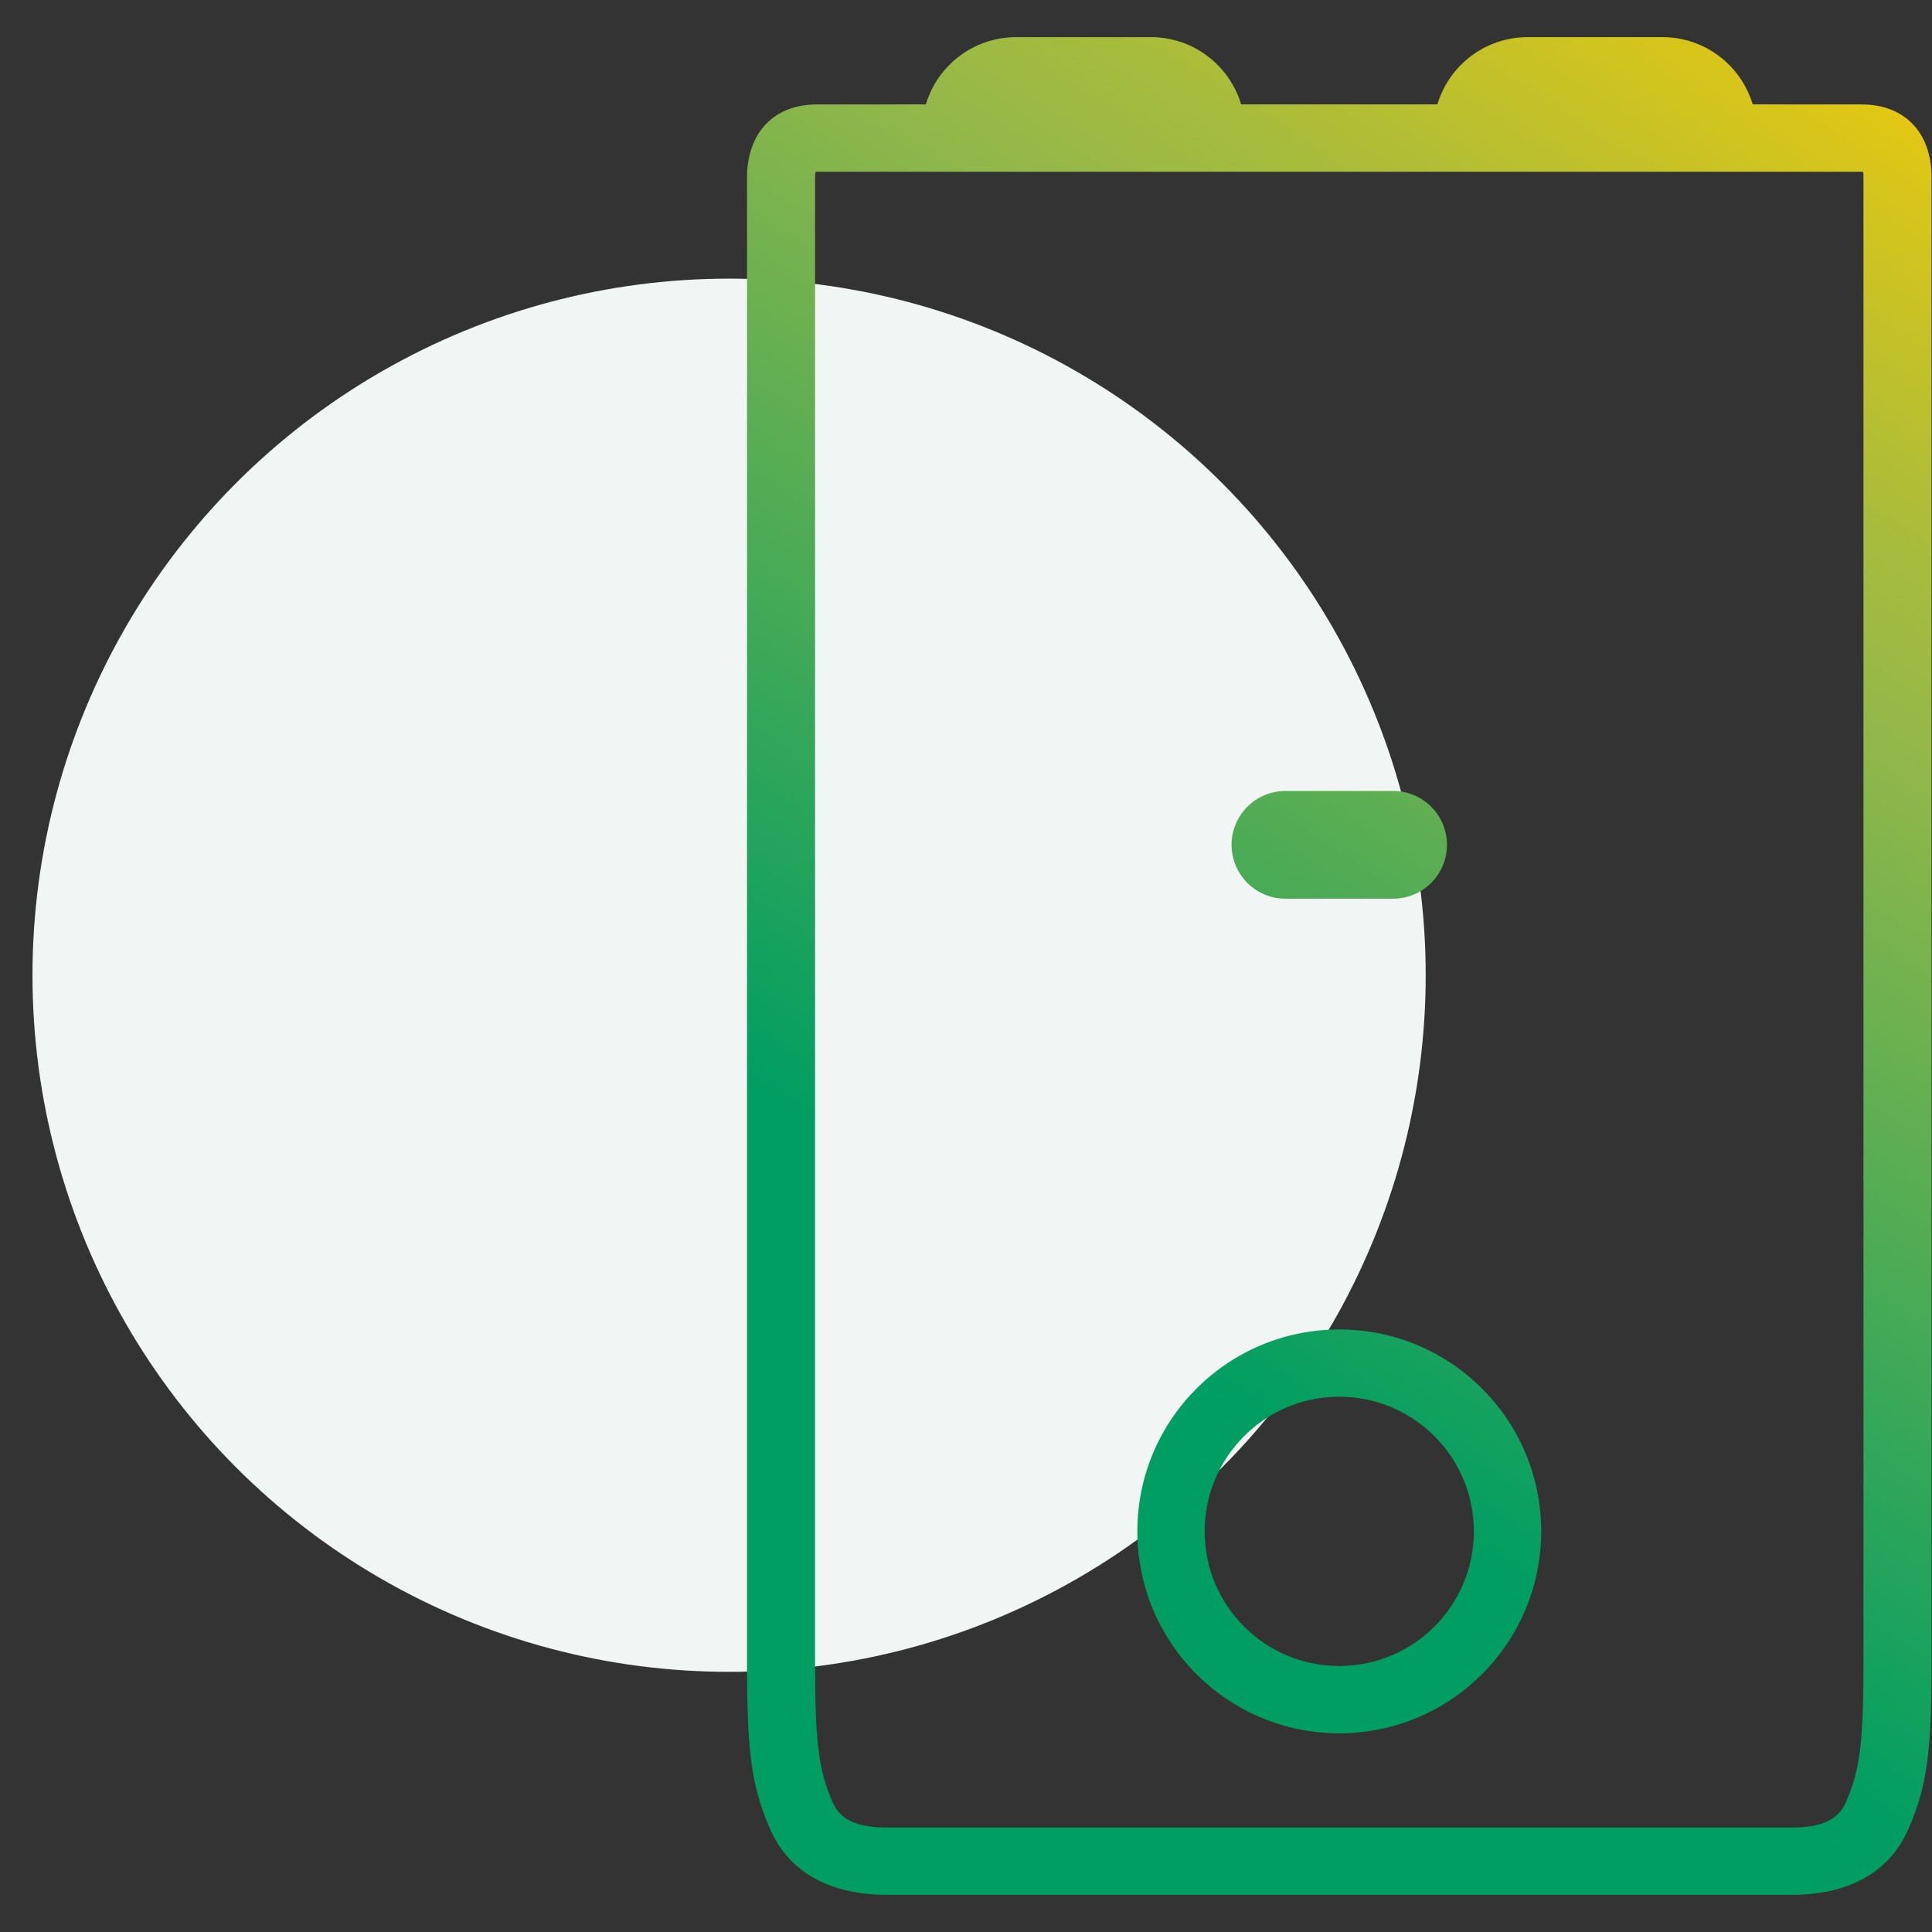
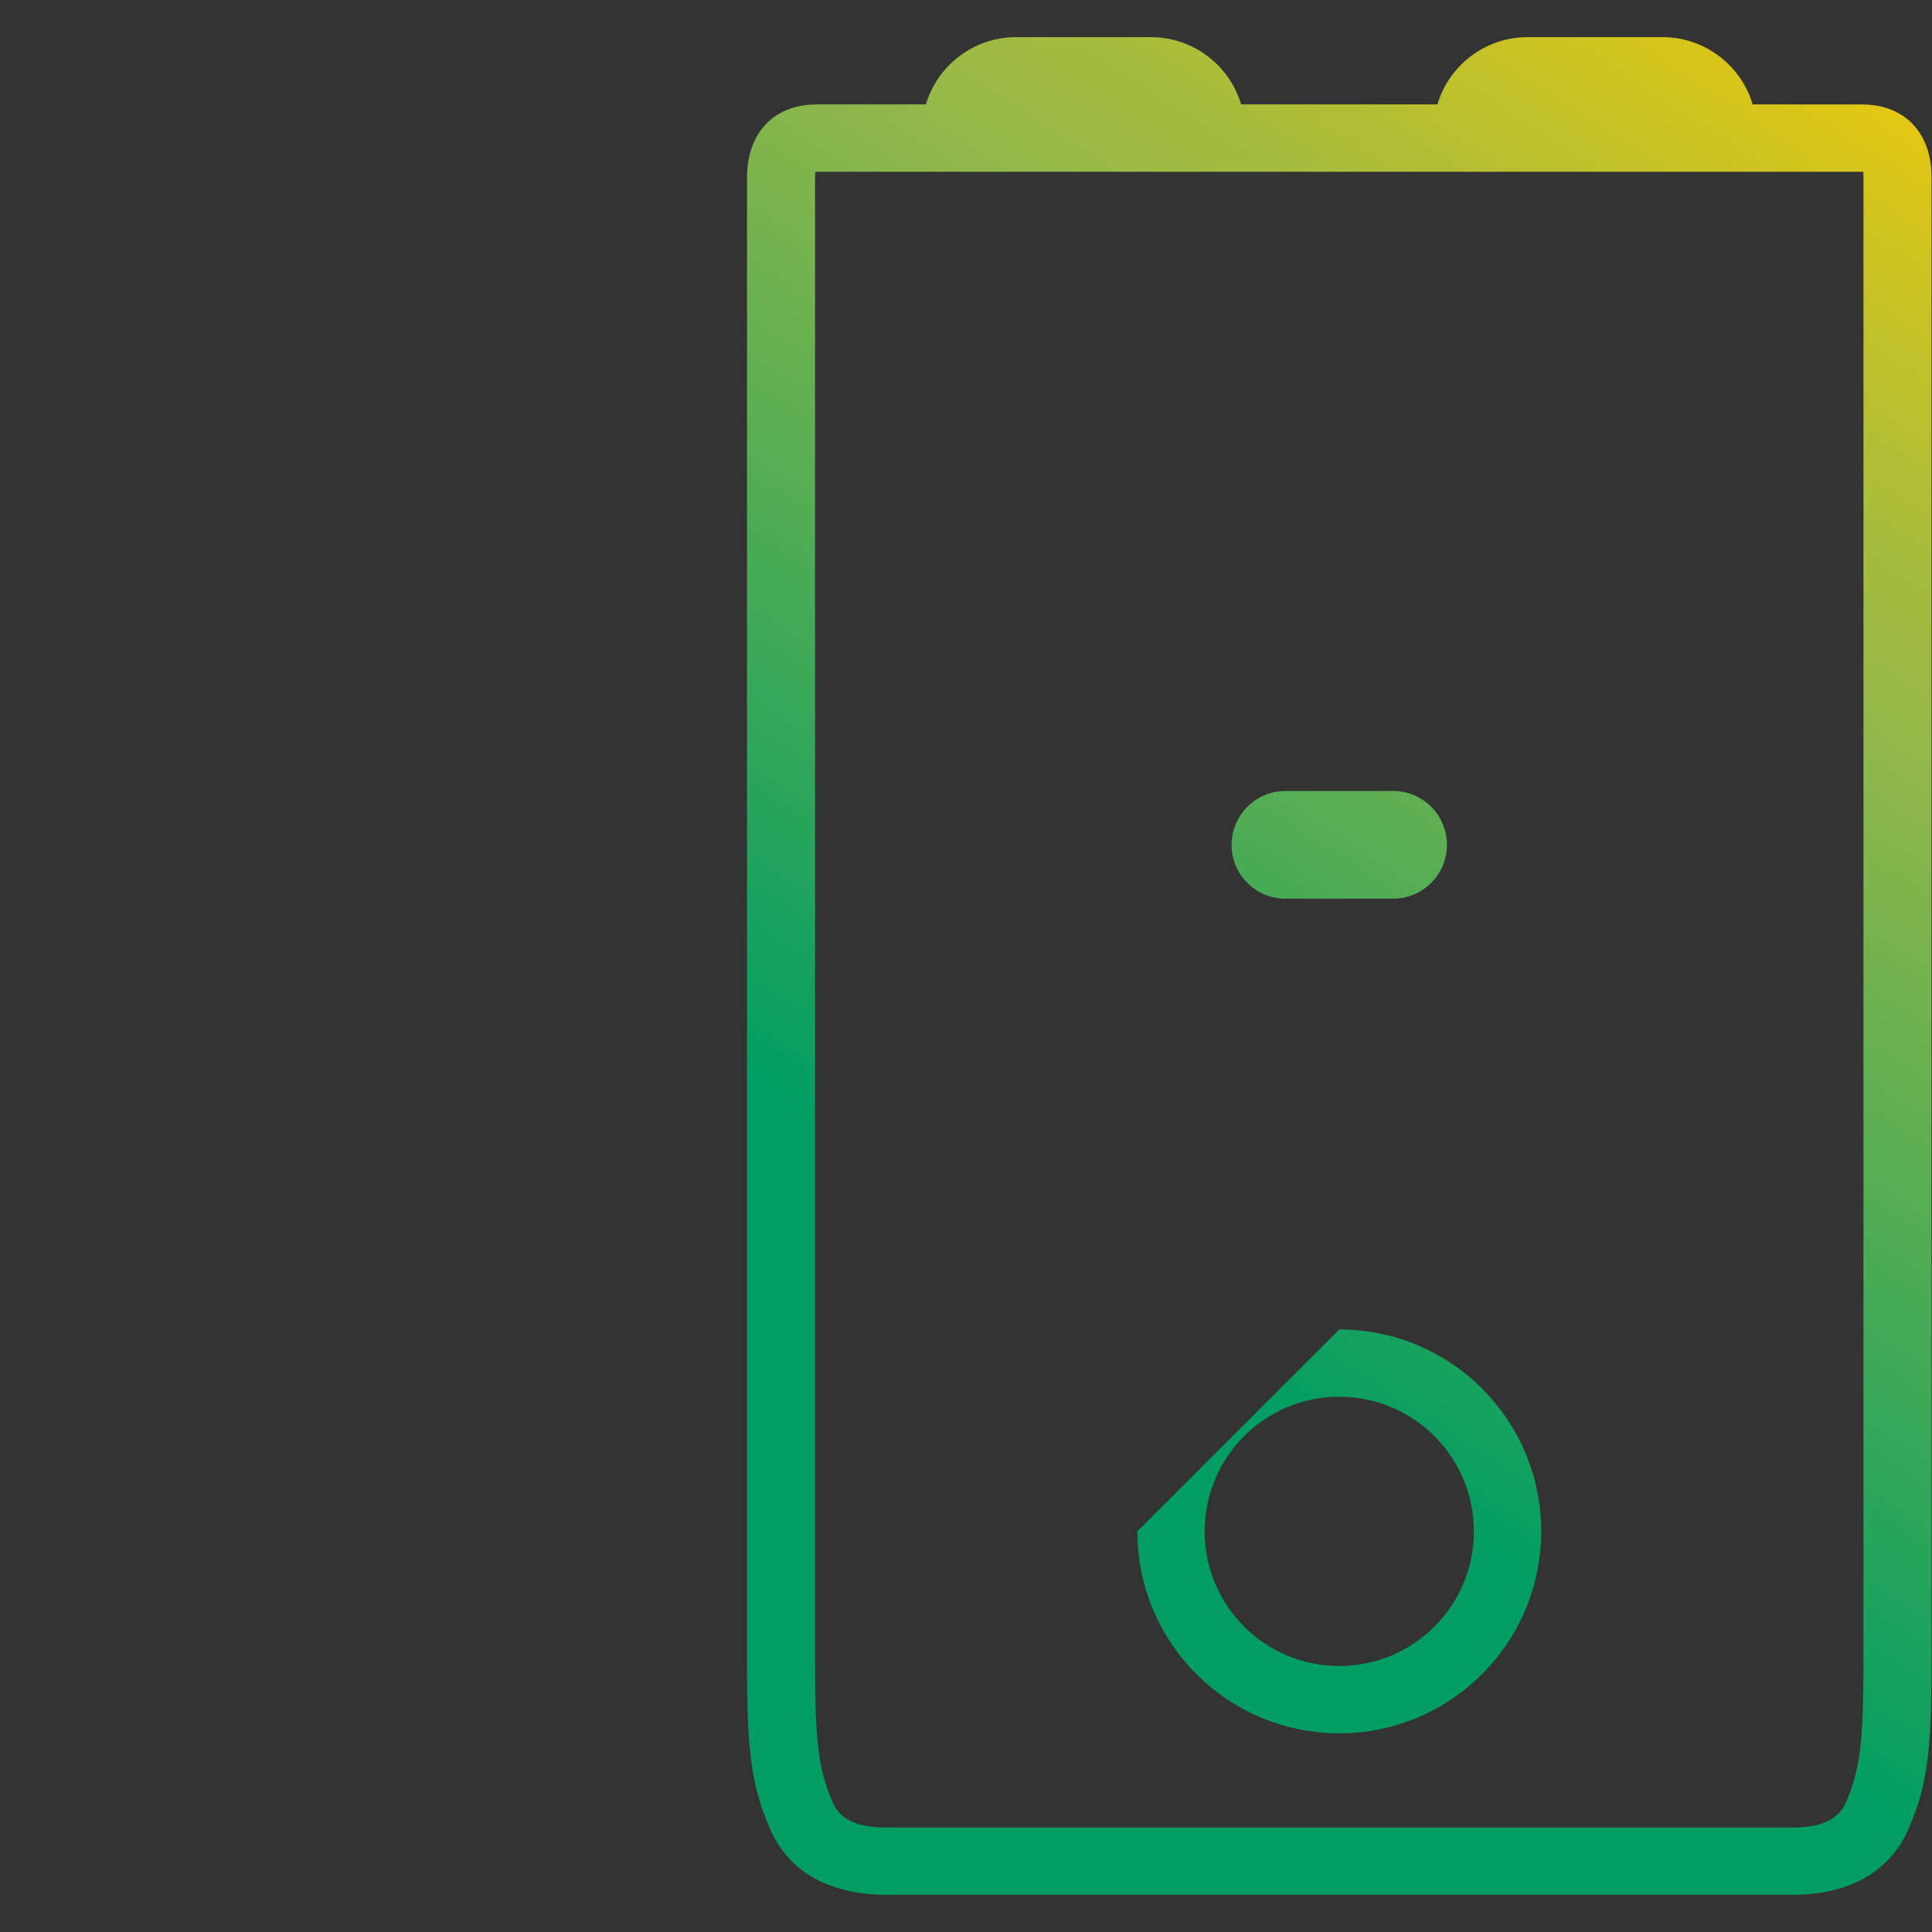
<svg xmlns="http://www.w3.org/2000/svg" width="32px" height="32px" viewBox="0 0 32 32" version="1.1">
  <rect x="0" y="0" width="32" height="32" fill="#333333" stroke="none" />
  <title>04_Icons/troubleshooting/gas e luce Copy</title>
  <defs>
    <linearGradient x1="29.741%" y1="99.606%" x2="76.206%" y2="-14.522%" id="linearGradient-1">
      <stop stop-color="#009E62" offset="0%" />
      <stop stop-color="#009E62" offset="23.46%" />
      <stop stop-color="#95B849" offset="67.63%" />
      <stop stop-color="#A7BC3C" offset="74.77%" />
      <stop stop-color="#D7C51B" offset="89.08%" />
      <stop stop-color="#FFCD00" offset="100%" />
    </linearGradient>
  </defs>
  <g id="04_ICONE" stroke="none" stroke-width="1" fill="none" fill-rule="evenodd">
    <g id="04_Icons/troubleshooting/gas-e-luce-Copy" transform="translate(0.538, 0.615)">
-       <circle id="Colore-ovale" fill="#F1F5F4" cx="11.538" cy="15.538" r="11.538" />
      <g id="Icona" transform="translate(11.834, 0)" fill="url(#linearGradient-1)">
-         <path d="M6.689,0 C7.396,-3.11911615e-16 7.993,0.47 8.185,1.114 L11.436,1.114 C11.628,0.47 12.225,1.29838864e-16 12.932,0 L15.162,0 C15.868,2.34306638e-16 16.466,0.47 16.658,1.114 L18.463,1.115 C19.209,1.115 19.641,1.623 19.62,2.371 L19.62,26.933 C19.619,28.375 19.555,28.951 19.238,29.678 C18.913,30.422 18.206,30.784 17.248,30.769 L2.382,30.769 C1.414,30.784 0.707,30.422 0.383,29.678 C0.066,28.951 0.002,28.375 0.001,26.932 L0.001,2.386 C-0.02,1.623 0.412,1.115 1.158,1.115 L2.963,1.114 C3.155,0.47 3.752,-5.22338866e-17 4.459,0 L6.689,0 Z M18.463,2.23 L1.158,2.23 C1.151,2.23 1.144,2.23 1.139,2.23 C1.13,2.256 1.127,2.29 1.128,2.339 L1.128,2.371 L1.128,26.932 C1.13,28.228 1.181,28.692 1.419,29.237 C1.543,29.522 1.817,29.663 2.364,29.654 L17.257,29.654 C17.803,29.663 18.078,29.522 18.202,29.237 C18.44,28.692 18.491,28.228 18.493,26.932 L18.493,2.356 C18.494,2.302 18.492,2.264 18.49,2.239 L18.482,2.23 L18.463,2.23 Z M9.81,21.405 C11.658,21.405 13.155,22.902 13.155,24.749 C13.155,26.596 11.658,28.094 9.81,28.094 C7.963,28.094 6.466,26.596 6.466,24.749 C6.466,22.902 7.963,21.405 9.81,21.405 Z M9.81,22.519 C8.579,22.519 7.581,23.518 7.581,24.749 C7.581,25.981 8.579,26.979 9.81,26.979 C11.042,26.979 12.04,25.981 12.04,24.749 C12.04,23.518 11.042,22.519 9.81,22.519 Z M10.702,12.486 C11.195,12.486 11.594,12.885 11.594,13.378 C11.594,13.87 11.195,14.27 10.702,14.27 L8.919,14.27 C8.426,14.27 8.027,13.87 8.027,13.378 C8.027,12.885 8.426,12.486 8.919,12.486 L10.702,12.486 Z" id="Combined-Shape" />
+         <path d="M6.689,0 C7.396,-3.11911615e-16 7.993,0.47 8.185,1.114 L11.436,1.114 C11.628,0.47 12.225,1.29838864e-16 12.932,0 L15.162,0 C15.868,2.34306638e-16 16.466,0.47 16.658,1.114 L18.463,1.115 C19.209,1.115 19.641,1.623 19.62,2.371 L19.62,26.933 C19.619,28.375 19.555,28.951 19.238,29.678 C18.913,30.422 18.206,30.784 17.248,30.769 L2.382,30.769 C1.414,30.784 0.707,30.422 0.383,29.678 C0.066,28.951 0.002,28.375 0.001,26.932 L0.001,2.386 C-0.02,1.623 0.412,1.115 1.158,1.115 L2.963,1.114 C3.155,0.47 3.752,-5.22338866e-17 4.459,0 L6.689,0 Z M18.463,2.23 L1.158,2.23 C1.151,2.23 1.144,2.23 1.139,2.23 C1.13,2.256 1.127,2.29 1.128,2.339 L1.128,2.371 L1.128,26.932 C1.13,28.228 1.181,28.692 1.419,29.237 C1.543,29.522 1.817,29.663 2.364,29.654 L17.257,29.654 C17.803,29.663 18.078,29.522 18.202,29.237 C18.44,28.692 18.491,28.228 18.493,26.932 L18.493,2.356 C18.494,2.302 18.492,2.264 18.49,2.239 L18.482,2.23 L18.463,2.23 Z M9.81,21.405 C11.658,21.405 13.155,22.902 13.155,24.749 C13.155,26.596 11.658,28.094 9.81,28.094 C7.963,28.094 6.466,26.596 6.466,24.749 Z M9.81,22.519 C8.579,22.519 7.581,23.518 7.581,24.749 C7.581,25.981 8.579,26.979 9.81,26.979 C11.042,26.979 12.04,25.981 12.04,24.749 C12.04,23.518 11.042,22.519 9.81,22.519 Z M10.702,12.486 C11.195,12.486 11.594,12.885 11.594,13.378 C11.594,13.87 11.195,14.27 10.702,14.27 L8.919,14.27 C8.426,14.27 8.027,13.87 8.027,13.378 C8.027,12.885 8.426,12.486 8.919,12.486 L10.702,12.486 Z" id="Combined-Shape" />
      </g>
    </g>
  </g>
</svg>